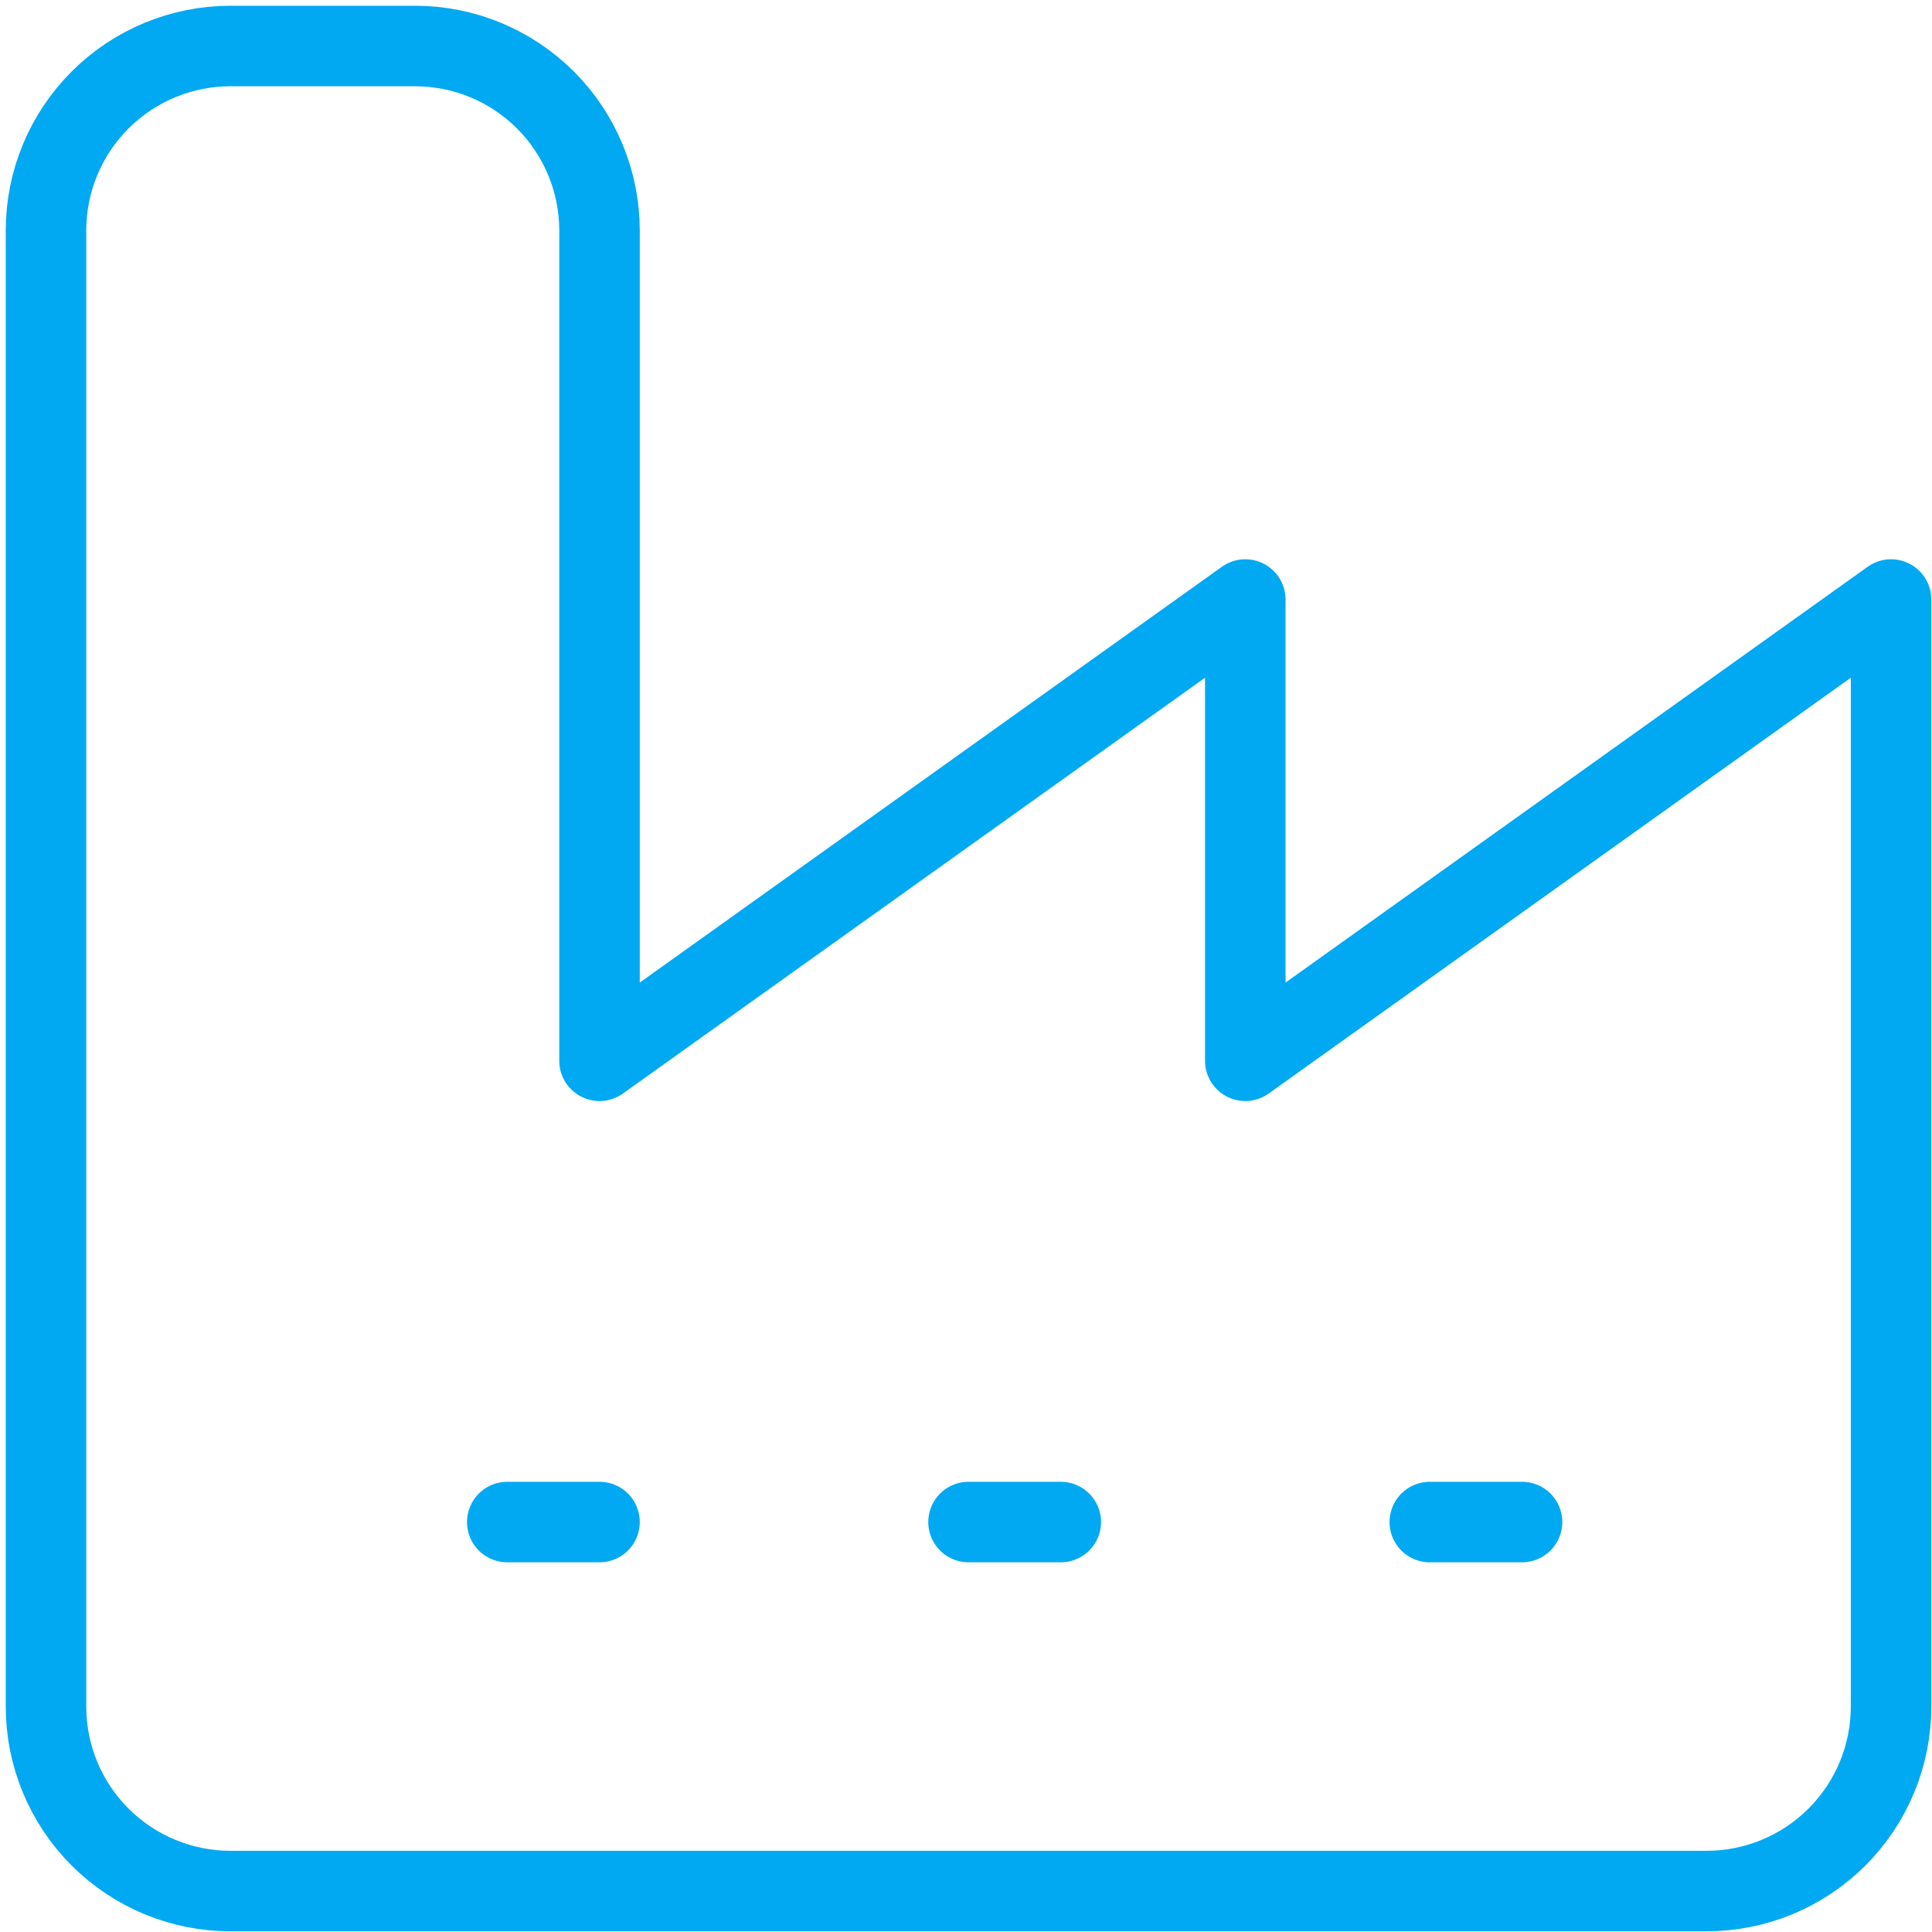
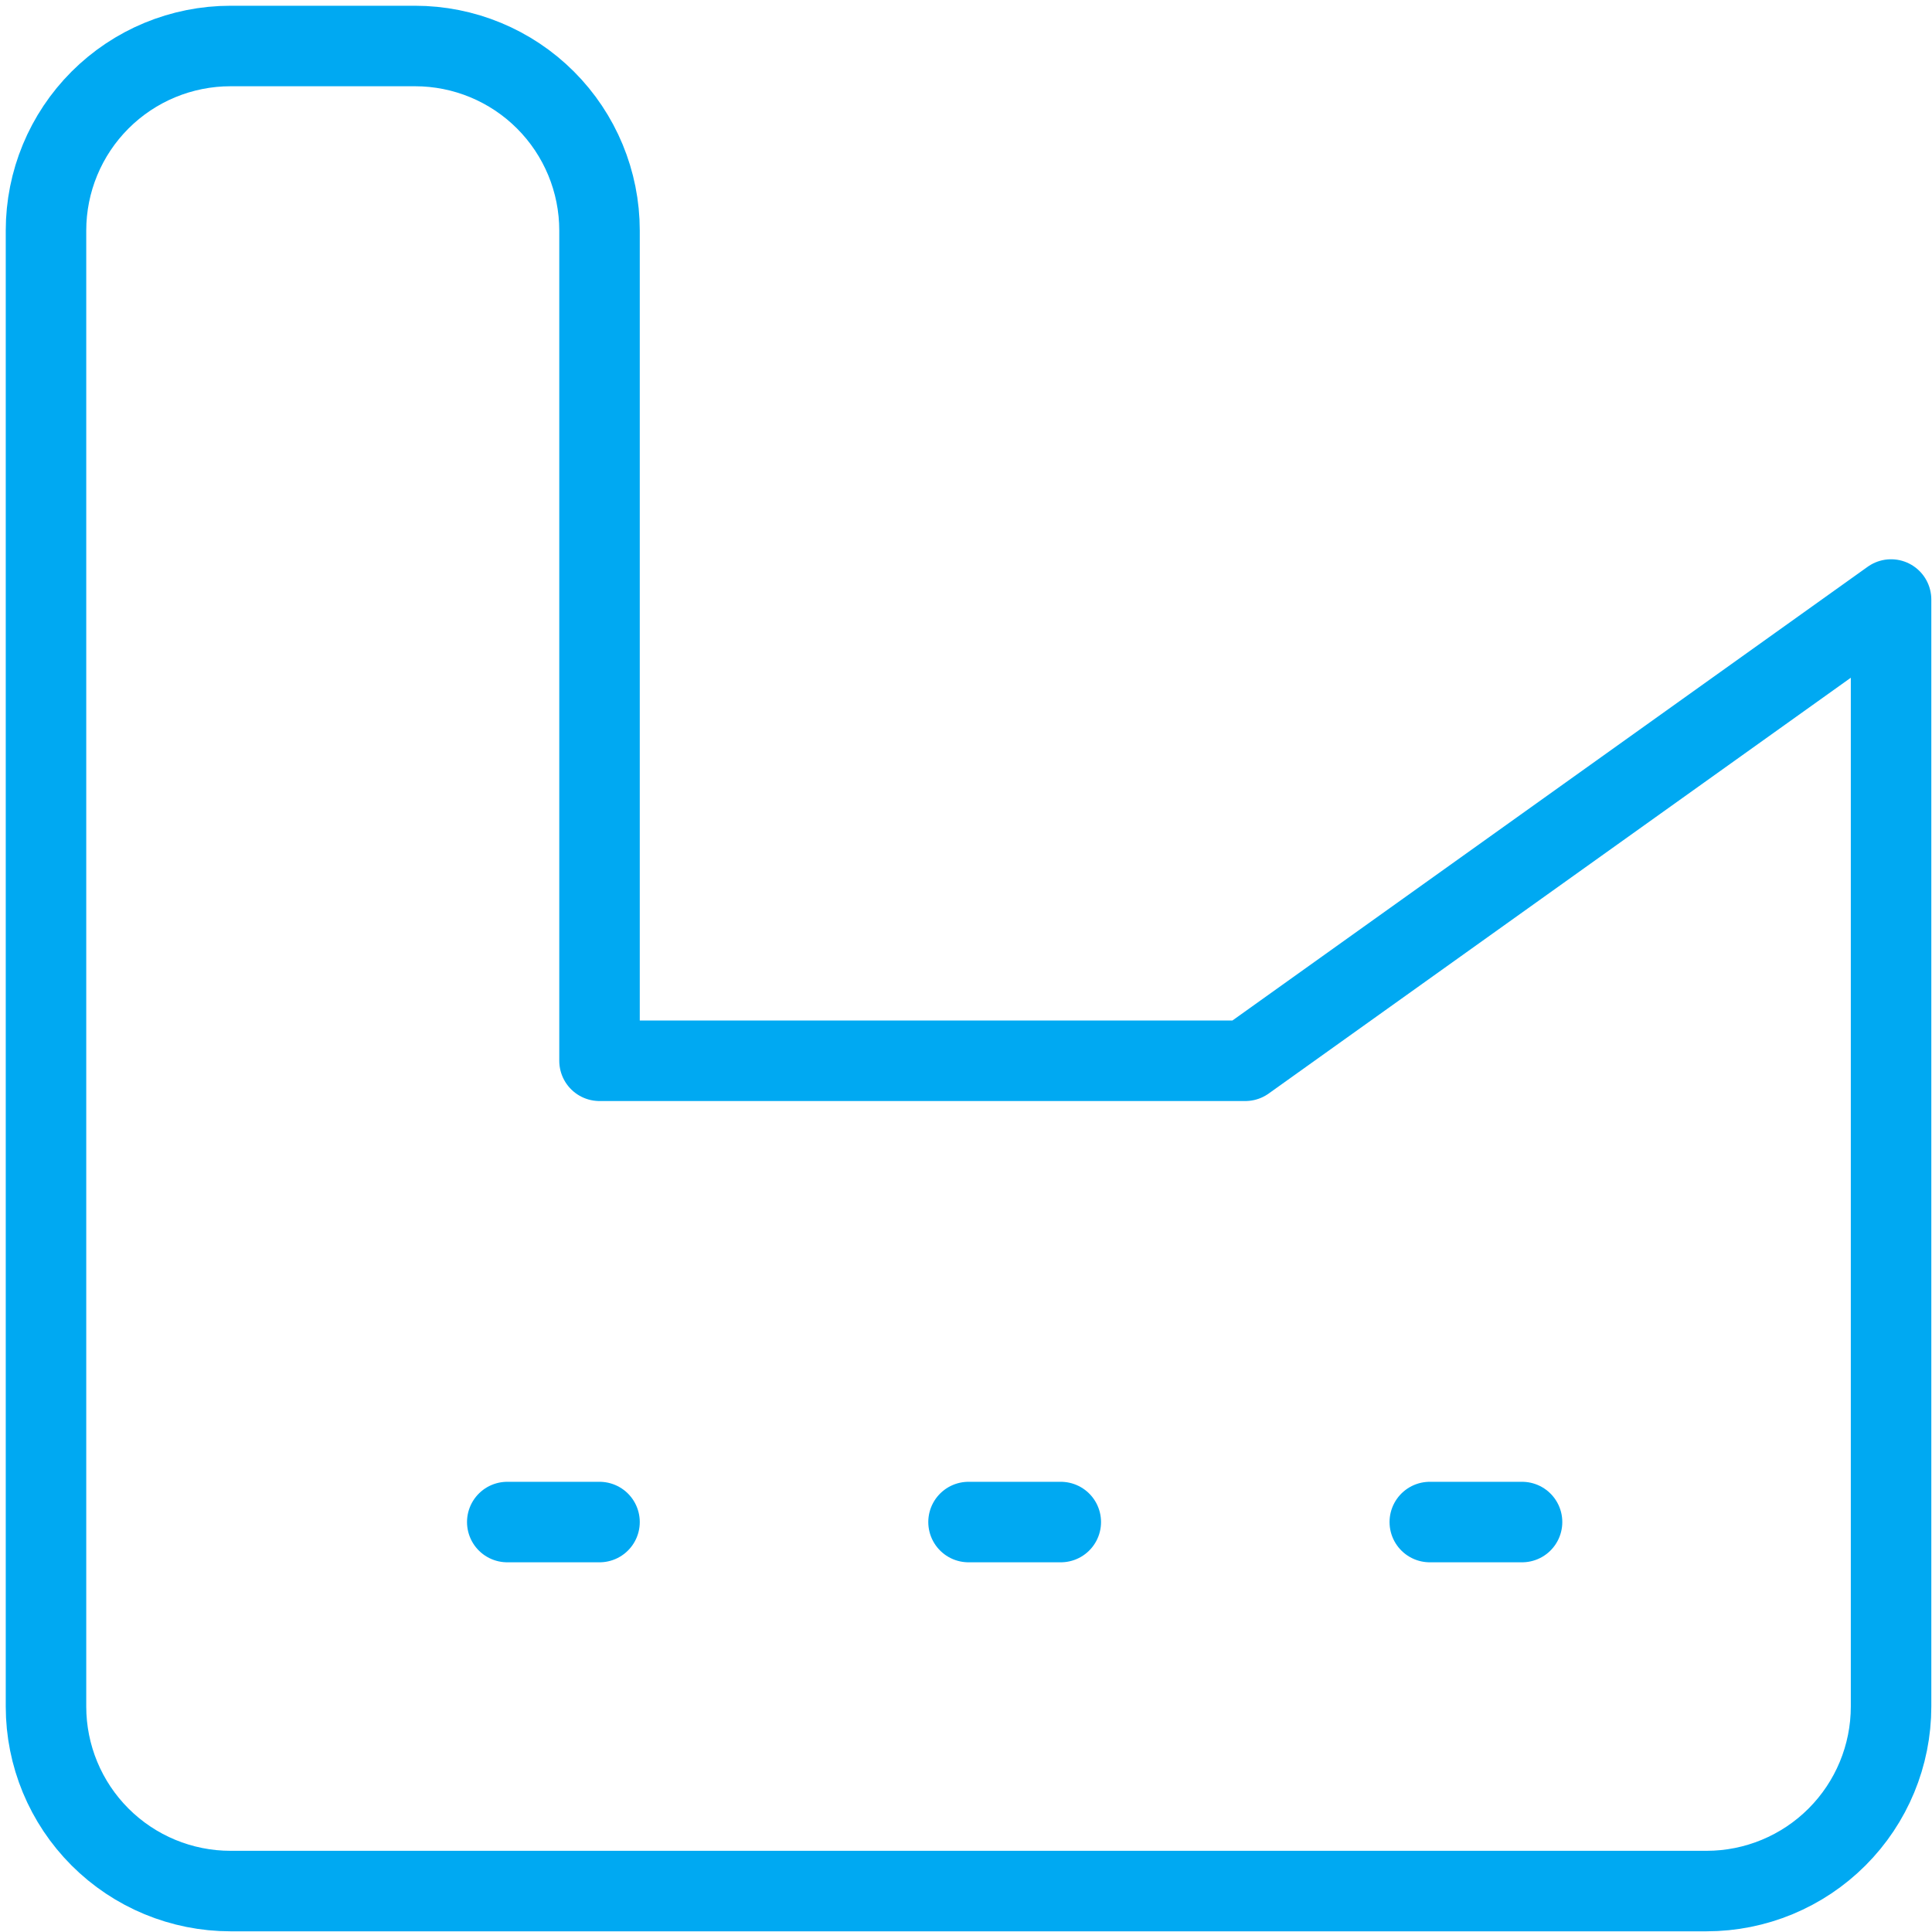
<svg xmlns="http://www.w3.org/2000/svg" width="168" height="168" viewBox="0 0 168 168" fill="none">
-   <path d="M124.33 132.352H132.352M84.22 132.352H92.242M44.11 132.352H52.132M4 148.396C4 152.651 5.69 156.732 8.699 159.74C11.708 162.749 15.789 164.44 20.044 164.44H148.396C152.651 164.44 156.732 162.749 159.74 159.74C162.749 156.732 164.44 152.651 164.44 148.396V52.132L108.286 92.242V52.132L52.132 92.242V20.044C52.132 15.789 50.441 11.708 47.433 8.699C44.424 5.69 40.343 4 36.088 4H20.044C15.789 4 11.708 5.69 8.699 8.699C5.69 11.708 4 15.789 4 20.044V148.396Z" stroke="#00A9F2" stroke-width="7" stroke-linecap="round" stroke-linejoin="round" />
+   <path d="M124.33 132.352H132.352M84.22 132.352H92.242M44.11 132.352H52.132M4 148.396C4 152.651 5.69 156.732 8.699 159.74C11.708 162.749 15.789 164.44 20.044 164.44H148.396C152.651 164.44 156.732 162.749 159.74 159.74C162.749 156.732 164.44 152.651 164.44 148.396V52.132L108.286 92.242L52.132 92.242V20.044C52.132 15.789 50.441 11.708 47.433 8.699C44.424 5.69 40.343 4 36.088 4H20.044C15.789 4 11.708 5.69 8.699 8.699C5.69 11.708 4 15.789 4 20.044V148.396Z" stroke="#00A9F2" stroke-width="7" stroke-linecap="round" stroke-linejoin="round" />
</svg>